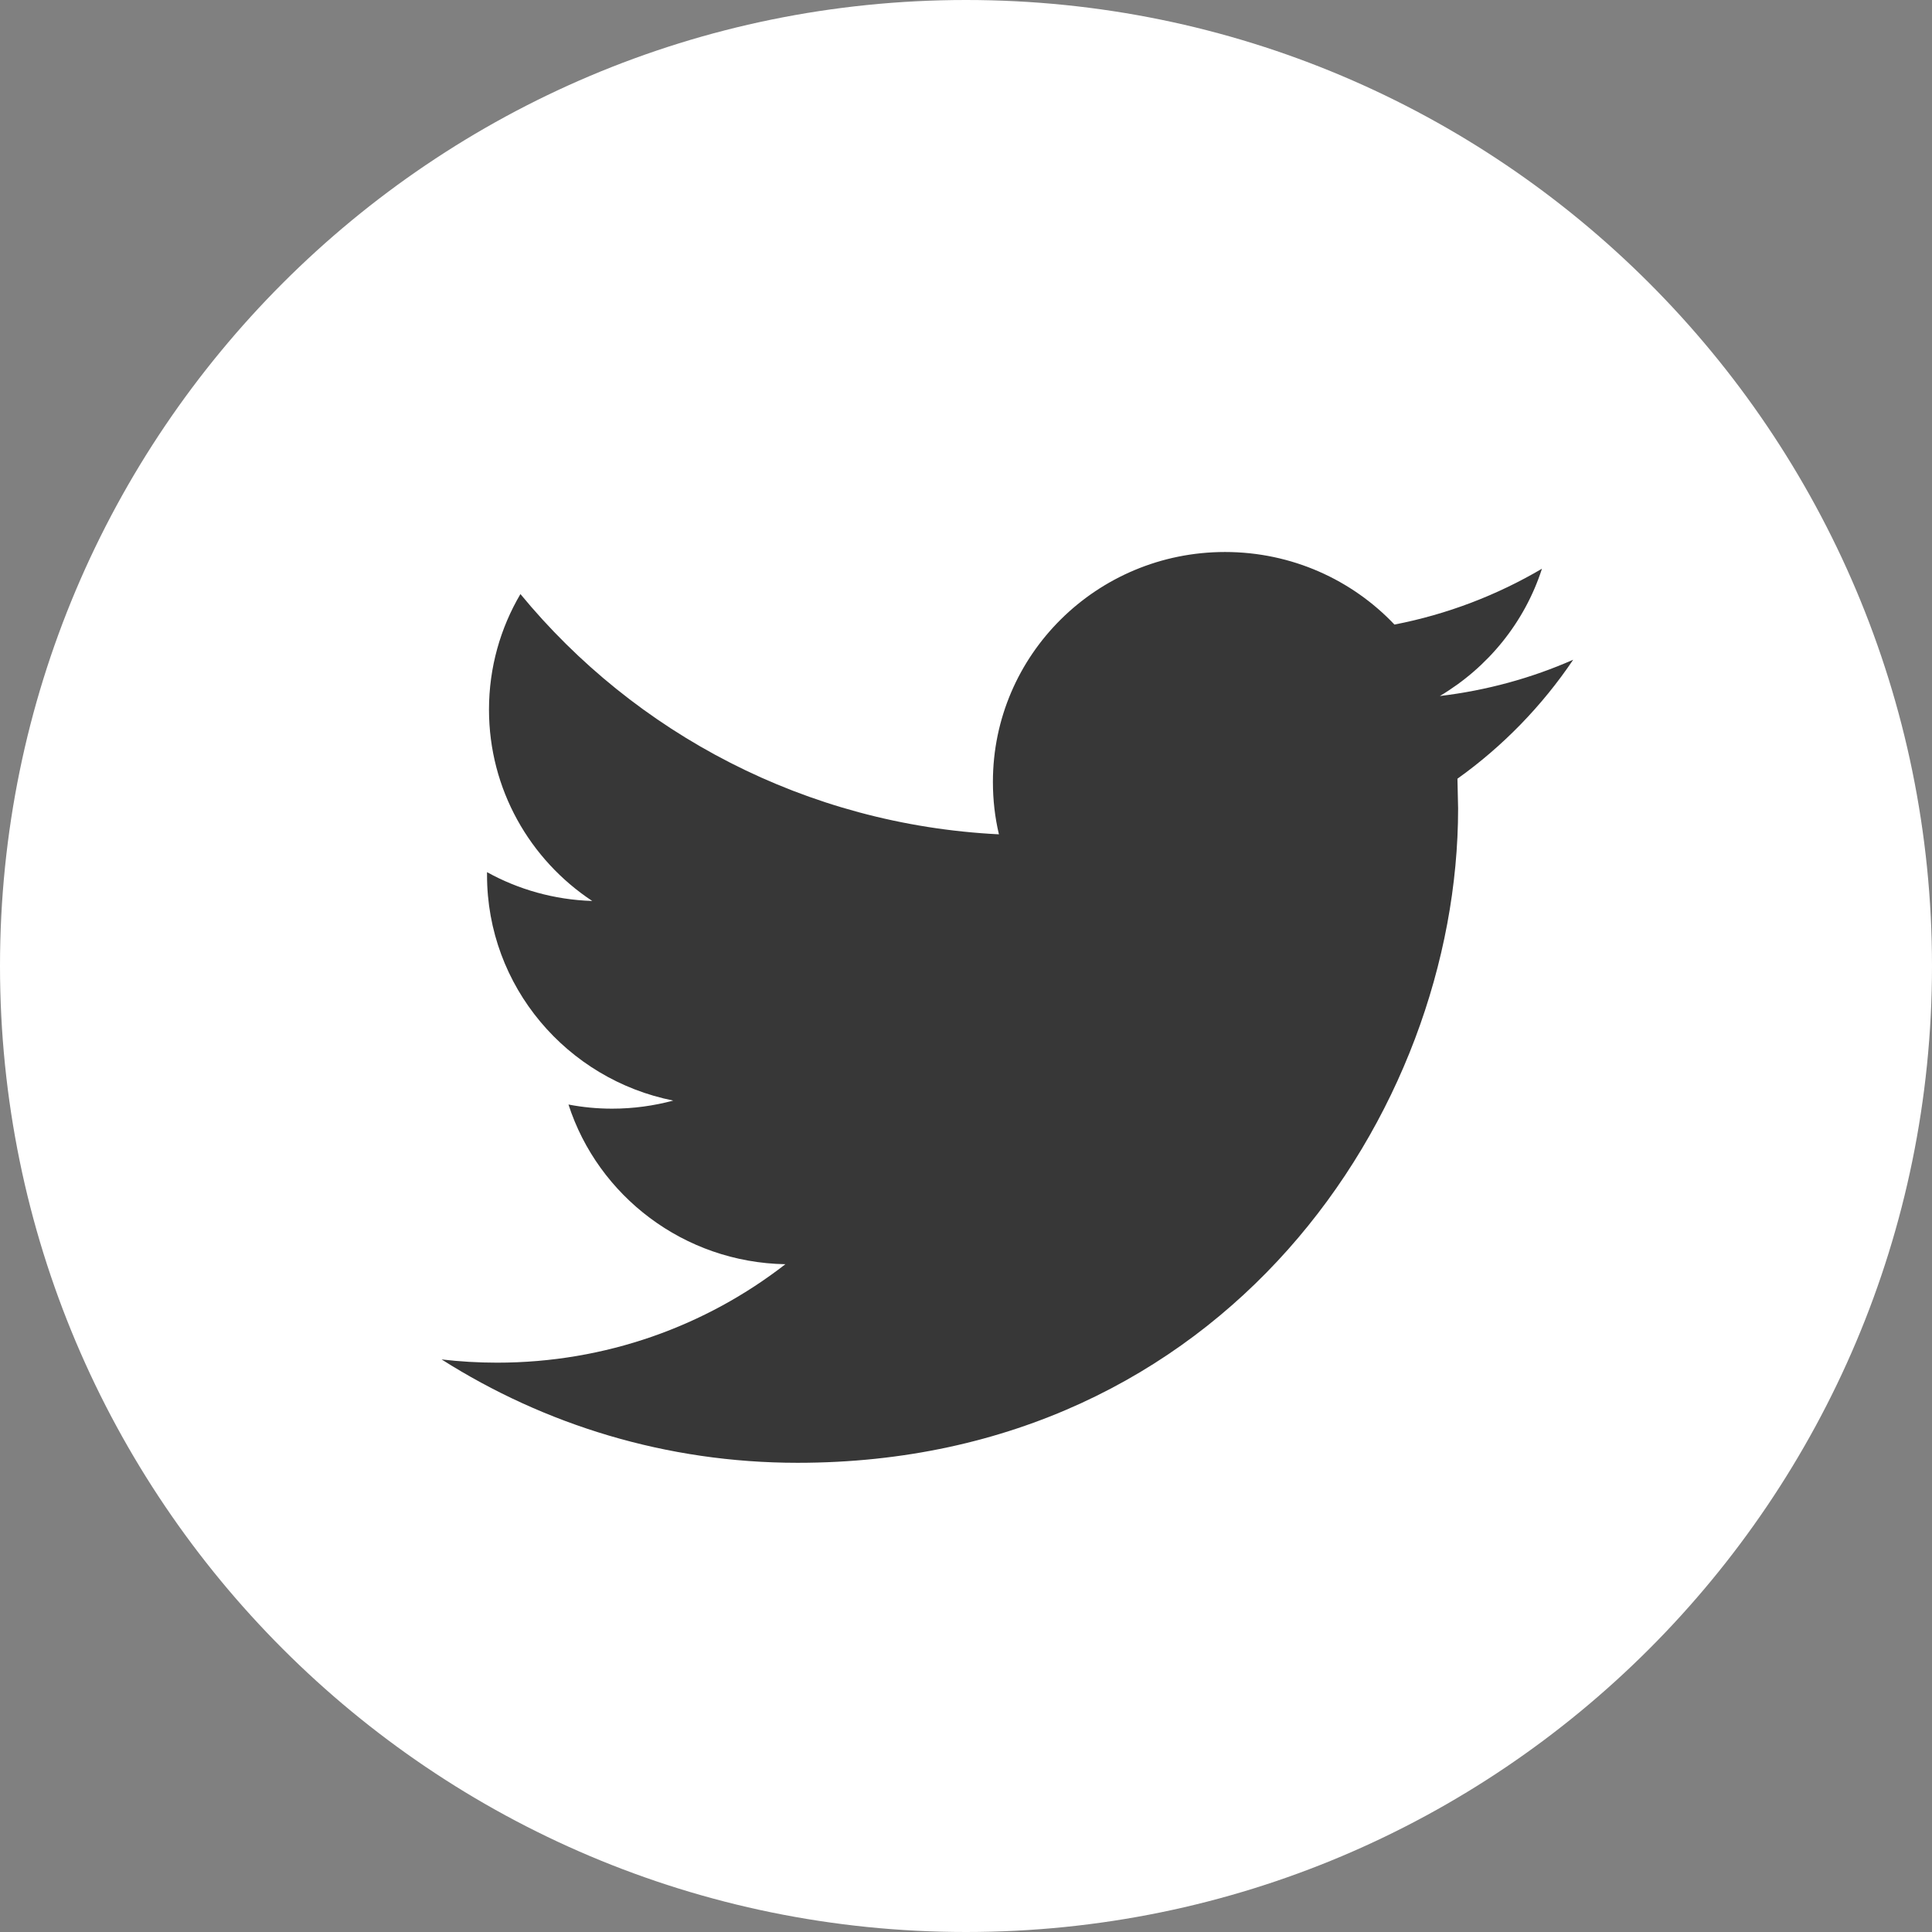
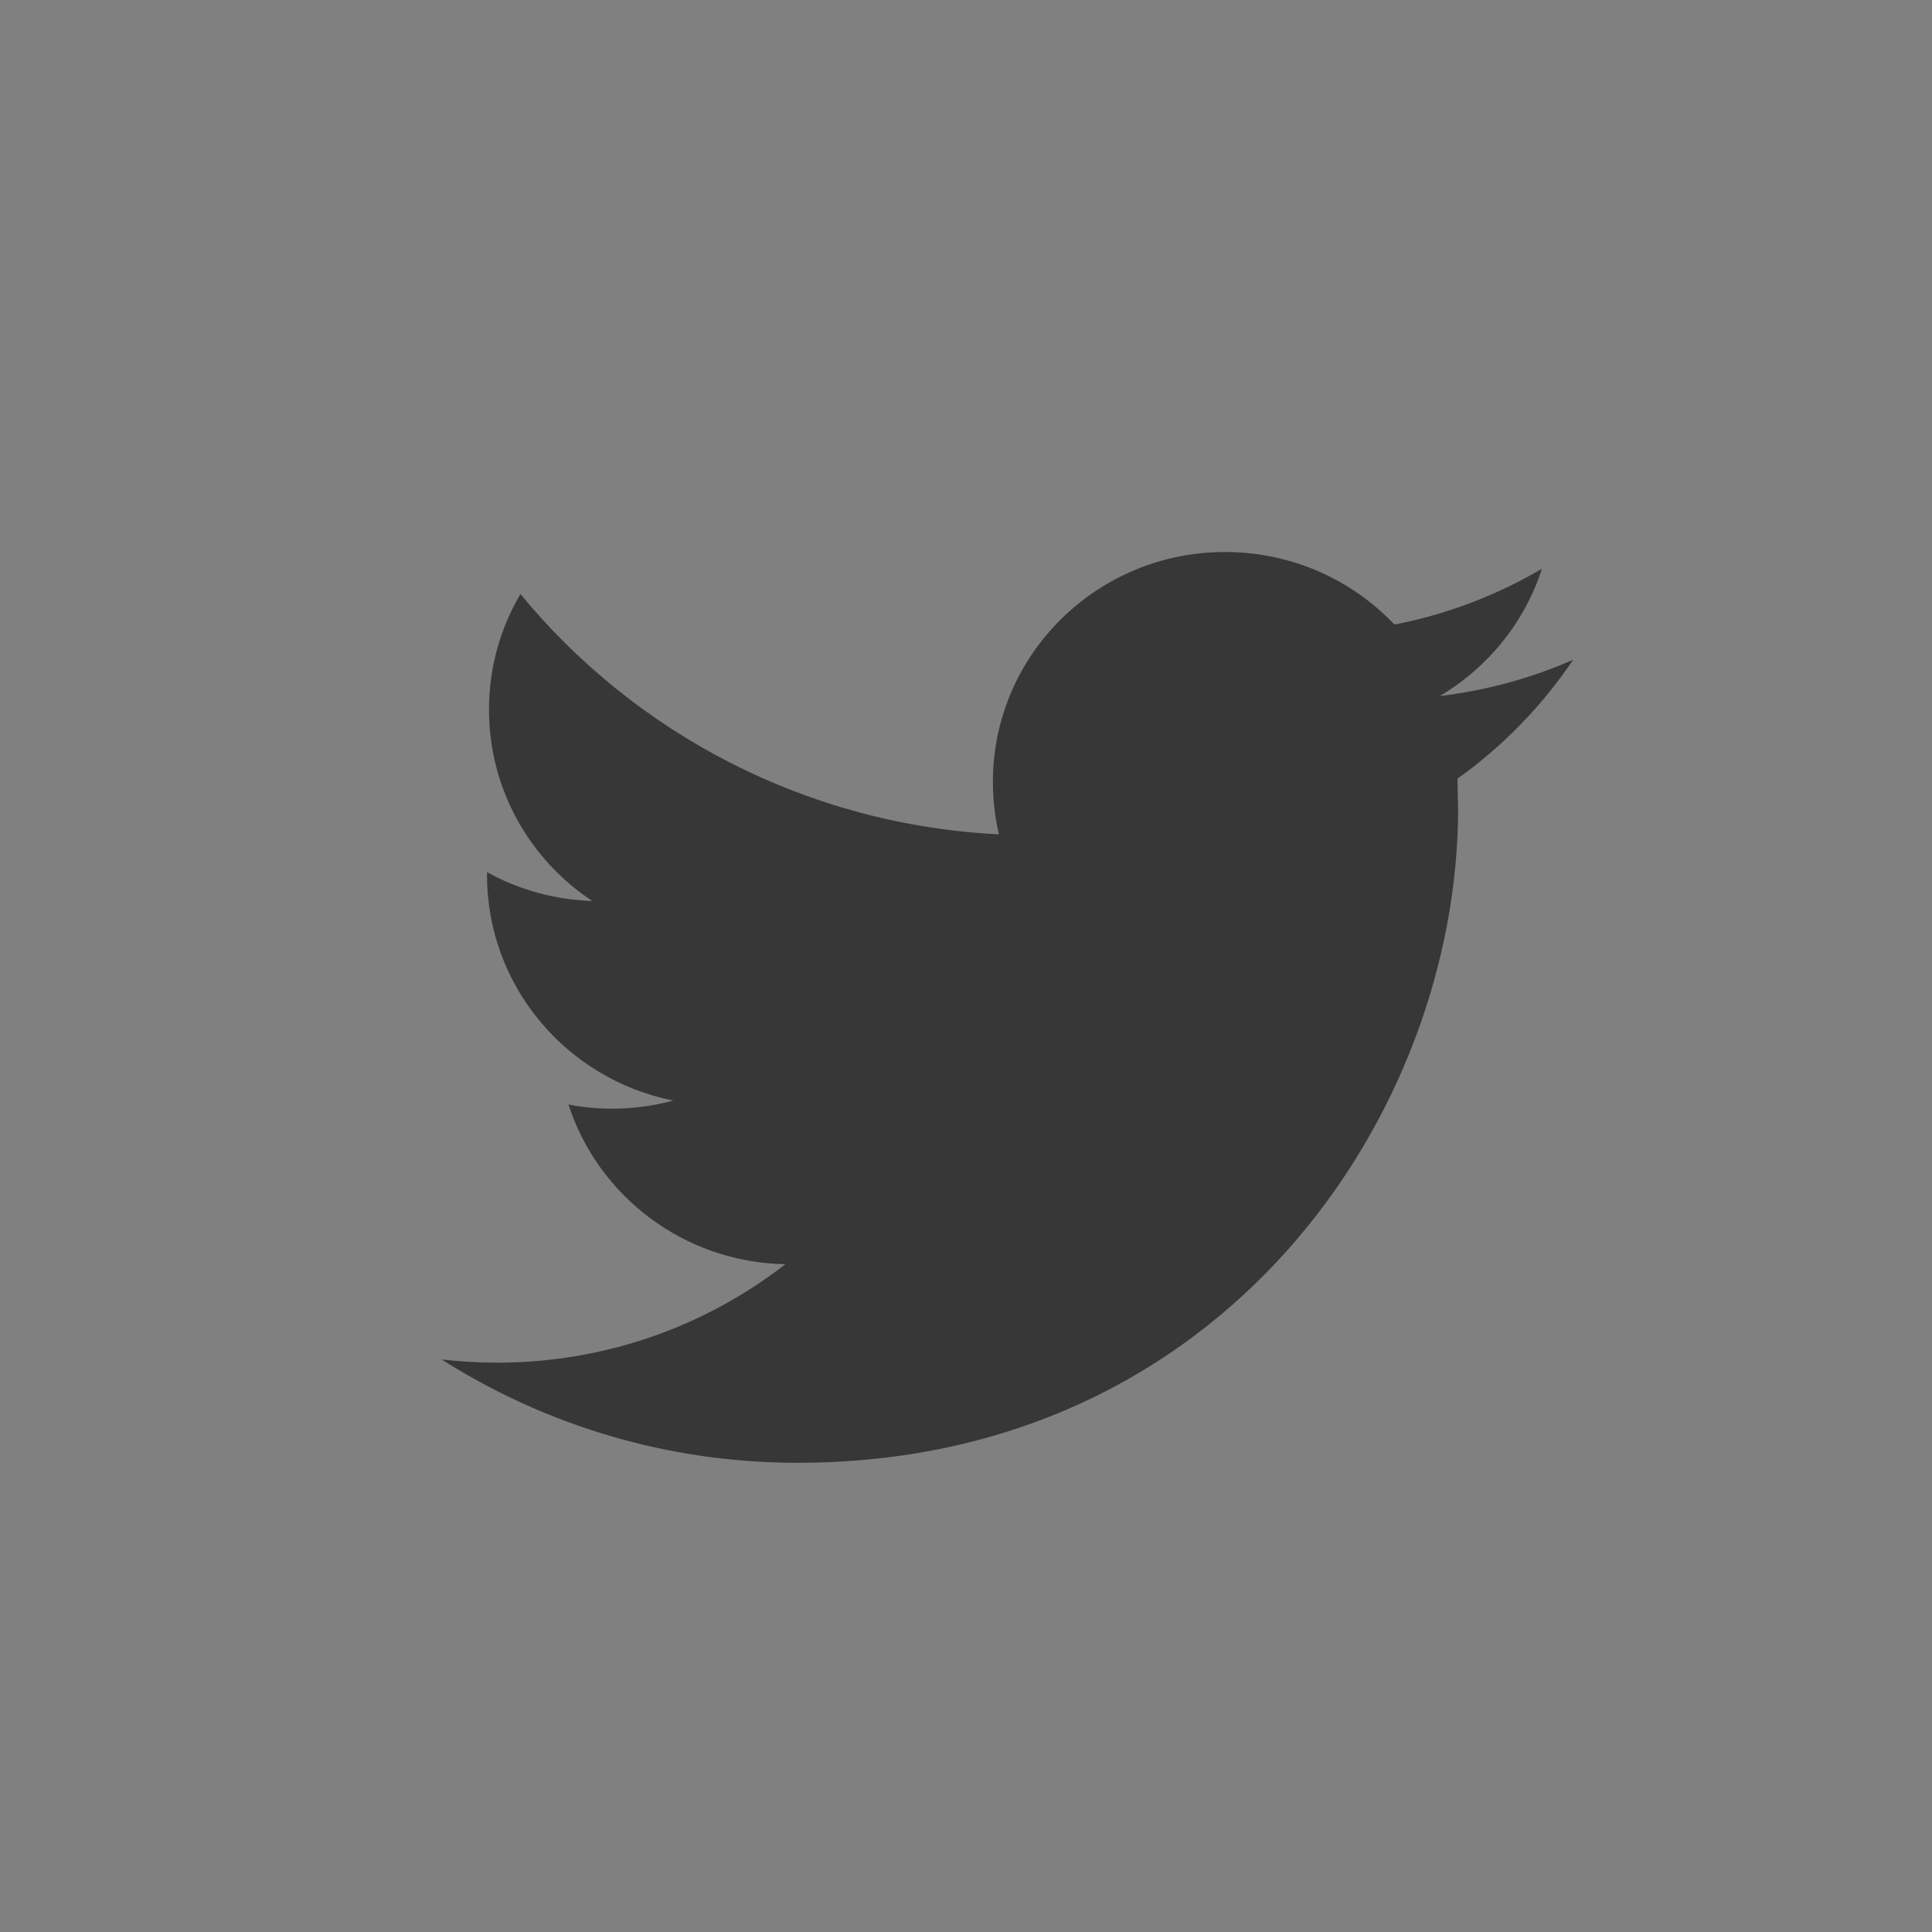
<svg xmlns="http://www.w3.org/2000/svg" width="70px" height="70px" viewBox="0 0 70 70" version="1.1">
  <rect x="0" y="0" width="70" height="70" fill="#808080" stroke="none" />
  <title>twitter</title>
  <desc>Created with Sketch.</desc>
  <g id="Landing" stroke="none" stroke-width="1" fill="none" fill-rule="evenodd">
    <g id="Landing-V1" transform="translate(-1291, -5941)" fill-rule="nonzero">
      <g id="Group-18" transform="translate(-316.5, 5586)">
        <g id="twitter" transform="translate(1607.5, 355)">
-           <path d="M35,0 C54.331,0 70,15.671 70,35 C70,54.331 54.331,70 35,70 C15.669,70 0,54.331 0,35 C0,15.671 15.669,0 35,0 Z" id="Path" fill="#FFFFFF" />
          <path d="M57,23.903 C55.492,24.568 53.87,25.015 52.168,25.218 C53.907,24.185 55.24,22.554 55.868,20.606 C54.241,21.563 52.442,22.257 50.524,22.629 C48.99,21.011 46.805,20 44.384,20 C39.742,20 35.975,23.727 35.975,28.329 C35.975,28.982 36.048,29.619 36.193,30.229 C29.203,29.881 23.003,26.563 18.856,21.524 C18.132,22.754 17.717,24.183 17.717,25.711 C17.717,28.599 19.201,31.153 21.458,32.644 C20.078,32.6 18.783,32.228 17.646,31.6 L17.646,31.706 C17.646,35.744 20.546,39.11 24.394,39.876 C23.689,40.065 22.947,40.169 22.179,40.169 C21.637,40.169 21.111,40.118 20.597,40.019 C21.667,43.33 24.774,45.739 28.456,45.805 C25.577,48.042 21.95,49.372 18.009,49.372 C17.329,49.372 16.66,49.332 16,49.255 C19.726,51.62 24.144,53 28.897,53 C44.369,53 52.83,40.301 52.83,29.293 L52.806,28.214 C54.446,27.043 55.872,25.577 57,23.903 Z" id="Path" fill="#373737" />
        </g>
      </g>
    </g>
  </g>
</svg>